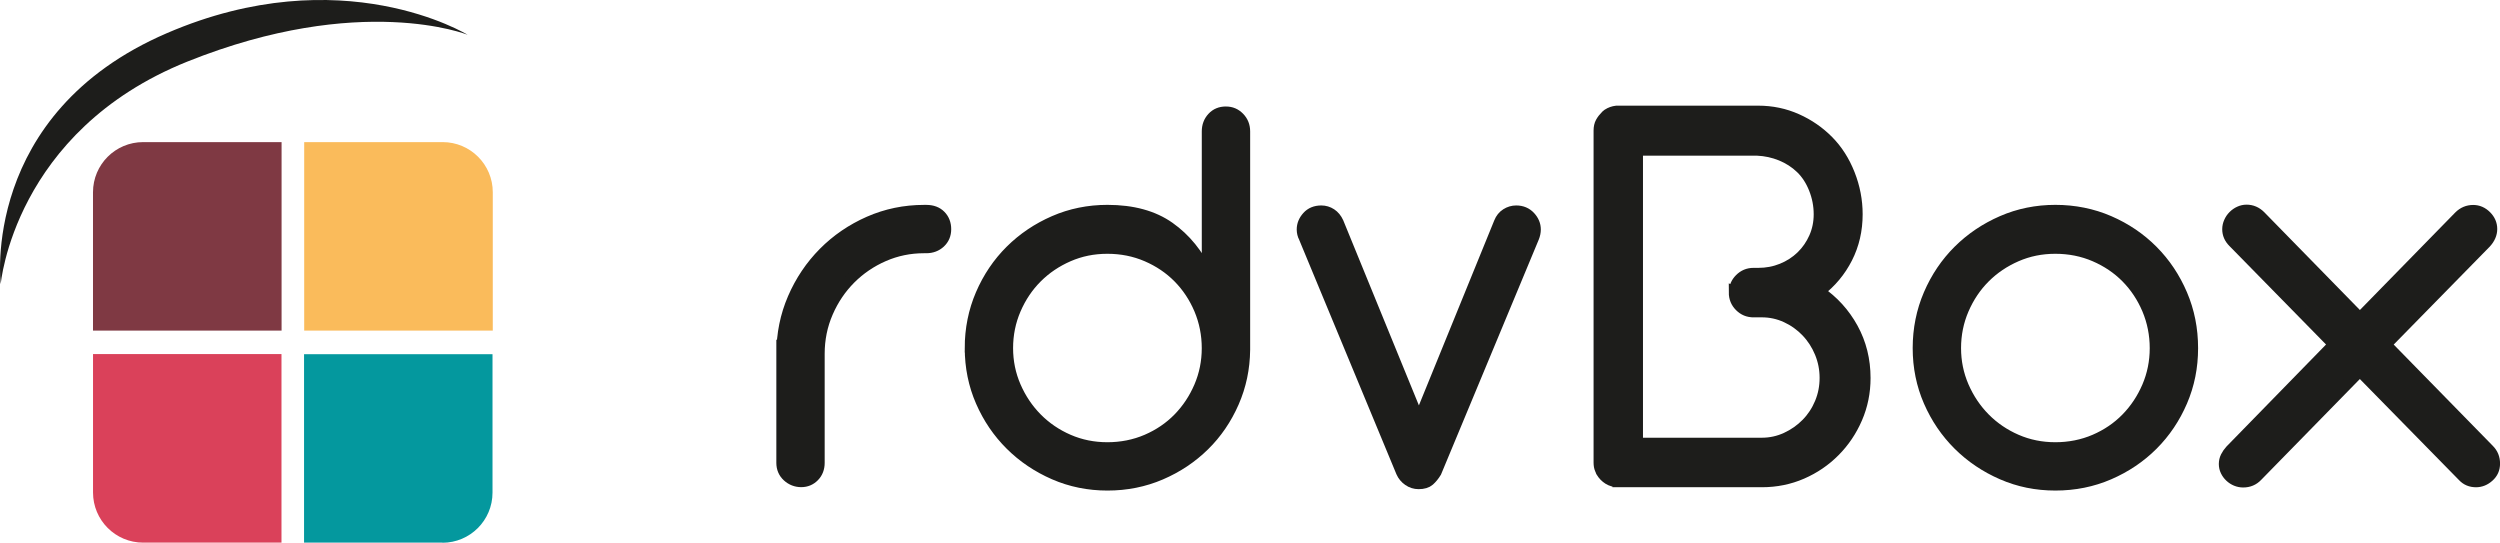
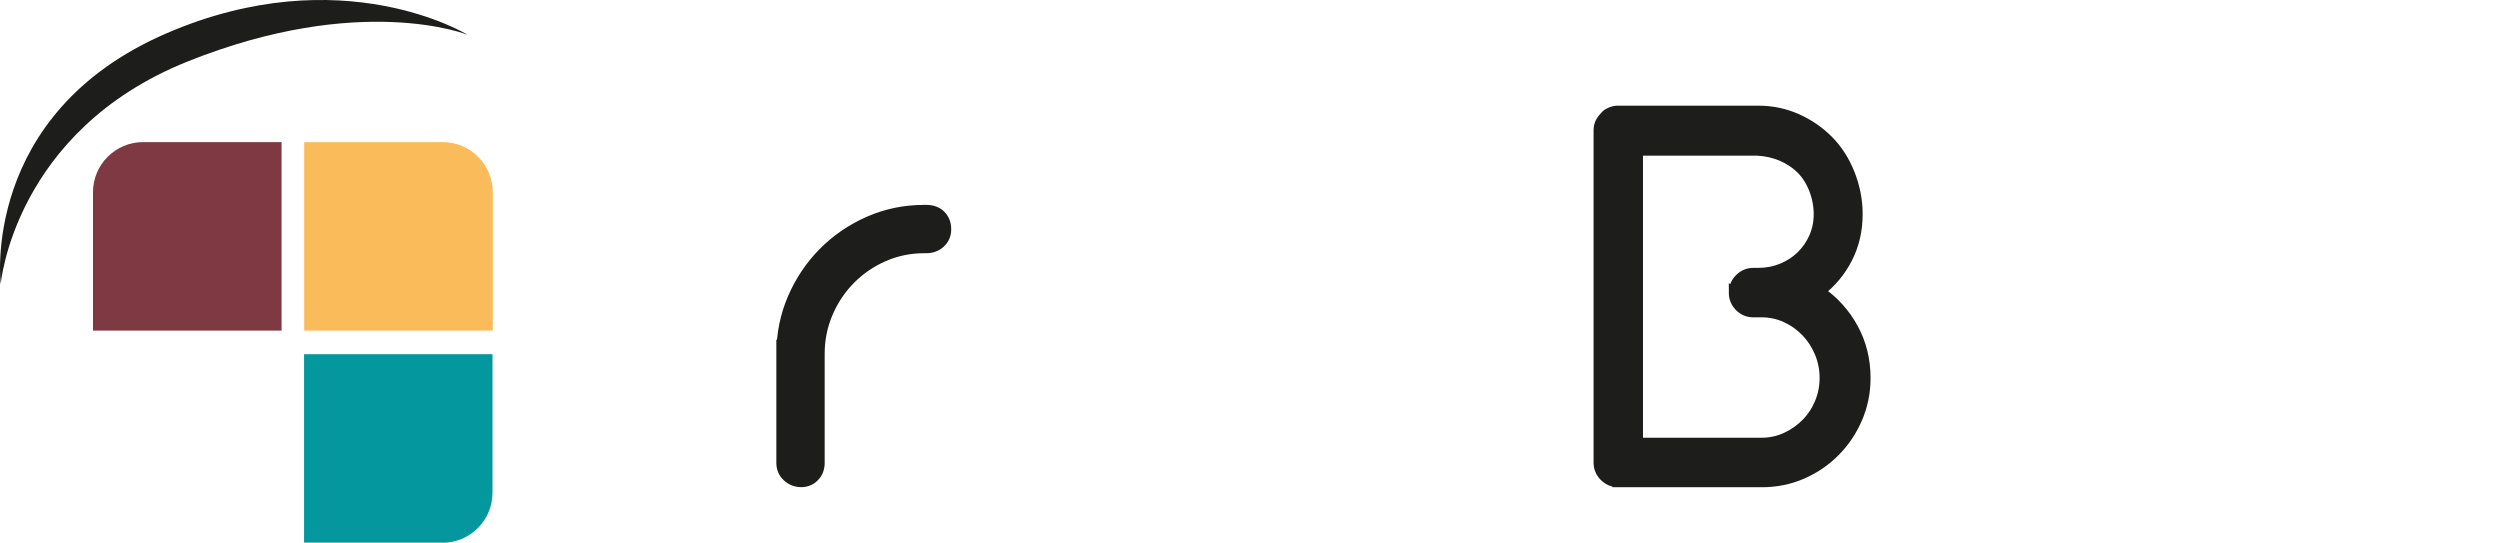
<svg xmlns="http://www.w3.org/2000/svg" id="Calque_1" viewBox="0 0 837.95 181.92">
  <defs>
    <style>.cls-1{stroke:#1d1d1b;stroke-miterlimit:10;stroke-width:3.67px;}.cls-1,.cls-2{fill:#1d1d1b;}.cls-3{fill:#da415a;}.cls-4{fill:#7f3943;}.cls-5{fill:#04989e;}.cls-6{fill:#fabb5b;}</style>
  </defs>
  <g>
    <path class="cls-1" d="M262.06,118.58c0-6.6,1.26-12.8,3.77-18.61,2.51-5.81,5.94-10.9,10.27-15.27,4.34-4.37,9.39-7.82,15.17-10.37,5.78-2.54,11.94-3.82,18.47-3.82h.75c2.01,0,3.6,.6,4.76,1.79,1.16,1.19,1.74,2.7,1.74,4.52s-.63,3.31-1.88,4.48c-1.26,1.16-2.8,1.74-4.62,1.74h-.75c-4.78,0-9.28,.93-13.53,2.78-4.24,1.85-7.96,4.38-11.17,7.59-3.2,3.21-5.75,6.97-7.63,11.31-1.88,4.33-2.83,8.95-2.83,13.85v36.57c0,1.82-.58,3.33-1.74,4.52-1.16,1.19-2.59,1.79-4.29,1.79s-3.28-.6-4.57-1.79c-1.29-1.19-1.93-2.7-1.93-4.52v-36.57Z" />
-     <path class="cls-1" d="M325.19,116.69c0-6.41,1.21-12.42,3.63-18.05,2.42-5.62,5.72-10.51,9.9-14.66,4.18-4.15,9.05-7.43,14.61-9.85,5.56-2.42,11.51-3.63,17.86-3.63,8.48,0,15.41,1.9,20.78,5.7,5.37,3.8,9.6,9,12.68,15.6V44.03c0-1.82,.58-3.36,1.74-4.62,1.16-1.26,2.65-1.88,4.48-1.88s3.25,.63,4.48,1.88c1.23,1.26,1.84,2.8,1.84,4.62V117.26c-.06,6.22-1.3,12.1-3.72,17.62-2.42,5.53-5.7,10.34-9.85,14.42-4.15,4.08-9,7.32-14.56,9.71-5.56,2.39-11.52,3.58-17.86,3.58s-12.3-1.21-17.86-3.63c-5.56-2.42-10.43-5.7-14.61-9.85-4.18-4.15-7.48-9-9.9-14.56-2.42-5.56-3.63-11.51-3.63-17.86Zm12.54,0c0,4.52,.88,8.81,2.64,12.87,1.76,4.05,4.15,7.6,7.16,10.65,3.02,3.05,6.55,5.45,10.6,7.21,4.05,1.76,8.4,2.64,13.05,2.64s9.11-.88,13.2-2.64c4.08-1.76,7.62-4.16,10.6-7.21,2.98-3.05,5.34-6.6,7.07-10.65,1.73-4.05,2.59-8.34,2.59-12.87s-.87-8.92-2.59-13.01c-1.73-4.08-4.09-7.63-7.07-10.65-2.99-3.02-6.52-5.4-10.6-7.16-4.08-1.76-8.48-2.64-13.2-2.64s-9,.88-13.05,2.64c-4.05,1.76-7.59,4.15-10.6,7.16-3.02,3.02-5.4,6.57-7.16,10.65-1.76,4.08-2.64,8.42-2.64,13.01Z" />
-     <path class="cls-1" d="M437.13,79.65c-.44-.88-.66-1.79-.66-2.73,0-1.57,.58-3,1.74-4.29,1.16-1.29,2.72-1.93,4.67-1.93,1.19,0,2.29,.33,3.3,.99,1,.66,1.79,1.62,2.36,2.87l27.05,66.17,26.96-66.17c.5-1.26,1.27-2.21,2.31-2.87,1.04-.66,2.15-.99,3.35-.99,1.88,0,3.42,.65,4.62,1.93,1.19,1.29,1.79,2.72,1.79,4.29,0,.88-.19,1.79-.57,2.73l-32.71,78.61c-.69,1.13-1.45,2.06-2.26,2.78-.82,.72-2.01,1.08-3.58,1.08-1.26,0-2.4-.36-3.44-1.08-1.04-.72-1.81-1.65-2.31-2.78l-32.61-78.61Z" />
    <path class="cls-1" d="M542.29,161.46c-1.19,0-2.26-.3-3.21-.9-.94-.6-1.7-1.37-2.26-2.31-.13-.13-.19-.25-.19-.38l-.28-.66c-.25-.57-.38-1.29-.38-2.17V43.75c0-1.07,.2-1.98,.61-2.73,.41-.75,.99-1.51,1.74-2.26l.57-.47c.88-.57,1.85-.91,2.92-1.04h47.5c4.59,0,8.89,.9,12.91,2.69,4.02,1.79,7.54,4.22,10.56,7.27,3.02,3.05,5.39,6.76,7.12,11.14,1.73,4.37,2.59,8.86,2.59,13.45,0,5.35-1.13,10.24-3.39,14.68-2.26,4.44-5.37,8.17-9.33,11.19,4.71,3.21,8.45,7.32,11.22,12.35,2.76,5.03,4.15,10.59,4.15,16.68,0,4.78-.91,9.27-2.73,13.48-1.82,4.21-4.3,7.9-7.45,11.07-3.14,3.17-6.8,5.67-10.98,7.49-4.18,1.82-8.66,2.73-13.43,2.73h-48.26Zm39.02-63.43c0-1.76,.63-3.27,1.88-4.52,1.26-1.26,2.76-1.89,4.52-1.89h1.6c2.83,0,5.48-.5,7.96-1.51,2.48-1,4.65-2.4,6.5-4.19,1.85-1.79,3.31-3.9,4.38-6.31,1.07-2.42,1.6-5.01,1.6-7.78,0-2.95-.55-5.81-1.65-8.58-1.1-2.76-2.59-5.06-4.48-6.88-1.88-1.82-4.1-3.25-6.64-4.29-2.54-1.04-5.23-1.62-8.06-1.74h-40.06v98.21h41.66c2.89,0,5.62-.6,8.2-1.79,2.58-1.19,4.84-2.78,6.79-4.76,1.95-1.98,3.47-4.29,4.57-6.93,1.1-2.64,1.65-5.43,1.65-8.39s-.55-5.76-1.65-8.44c-1.1-2.67-2.62-5.03-4.57-7.07-1.95-2.04-4.21-3.66-6.79-4.85-2.58-1.19-5.31-1.79-8.2-1.79h-1.51v-.09h-.28c-.19,.06-.53,.09-1.04,.09-1.76,0-3.27-.63-4.52-1.89-1.26-1.26-1.88-2.79-1.88-4.62Z" />
-     <path class="cls-1" d="M642.93,116.69c0-6.41,1.21-12.42,3.63-18.05,2.42-5.62,5.72-10.51,9.9-14.66,4.18-4.15,9.05-7.43,14.61-9.85,5.56-2.42,11.51-3.63,17.86-3.63s12.41,1.21,18,3.63c5.59,2.42,10.46,5.72,14.61,9.9,4.15,4.18,7.41,9.06,9.8,14.66,2.39,5.59,3.58,11.59,3.58,18s-1.19,12.3-3.58,17.86c-2.39,5.56-5.66,10.42-9.8,14.56-4.15,4.15-9.02,7.43-14.61,9.85-5.59,2.42-11.59,3.63-18,3.63s-12.3-1.21-17.86-3.63c-5.56-2.42-10.43-5.7-14.61-9.85-4.18-4.15-7.48-9-9.9-14.56-2.42-5.56-3.63-11.51-3.63-17.86Zm12.54,0c0,4.52,.88,8.81,2.64,12.87,1.76,4.05,4.15,7.6,7.16,10.65,3.02,3.05,6.55,5.45,10.6,7.21,4.05,1.76,8.4,2.64,13.05,2.64s9.11-.88,13.2-2.64c4.08-1.76,7.62-4.16,10.6-7.21,2.98-3.05,5.34-6.6,7.07-10.65,1.73-4.05,2.59-8.34,2.59-12.87s-.87-8.92-2.59-13.01c-1.73-4.08-4.09-7.63-7.07-10.65-2.99-3.02-6.52-5.4-10.6-7.16-4.08-1.76-8.48-2.64-13.2-2.64s-9,.88-13.05,2.64c-4.05,1.76-7.59,4.15-10.6,7.16-3.02,3.02-5.4,6.57-7.16,10.65-1.76,4.08-2.64,8.42-2.64,13.01Z" />
-     <path class="cls-1" d="M790.97,124.42l-34.4,35.16c-1.26,1.32-2.83,1.98-4.71,1.98-.82,0-1.6-.16-2.36-.47-.75-.31-1.43-.75-2.03-1.32-.6-.57-1.07-1.21-1.41-1.93-.35-.72-.52-1.49-.52-2.31,0-.88,.19-1.7,.57-2.45s.88-1.48,1.51-2.17l34.59-35.44-33.65-34.31c-1.26-1.26-1.88-2.7-1.88-4.33,0-.82,.17-1.62,.52-2.4,.34-.79,.82-1.48,1.41-2.07s1.27-1.07,2.03-1.41c.75-.34,1.54-.52,2.36-.52,1.76,0,3.3,.66,4.62,1.98l33.37,34.12,33.27-34.02c1.32-1.32,2.89-1.98,4.71-1.98,1.63,0,3.08,.63,4.34,1.88,1.26,1.26,1.88,2.7,1.88,4.34s-.66,3.17-1.98,4.62l-33.46,34.12,34.5,35.25c1.26,1.26,1.88,2.8,1.88,4.62s-.64,3.22-1.93,4.38c-1.29,1.16-2.72,1.74-4.29,1.74-1.76,0-3.2-.6-4.33-1.79l-34.59-35.25Z" />
  </g>
  <g>
    <path class="cls-2" d="M.24,95.25S4.61,44.02,62.78,20.65C120.95-2.68,156.72,11.65,156.72,11.65c0,0-42.07-25.85-100.75-.55C-6.82,38.13,.24,95.25,.24,95.25Z" />
    <path class="cls-5" d="M148.31,181.88h-46.4v-63.17h63.17v46.4c0,9.29-7.52,16.81-16.81,16.81l.04-.04Z" />
    <path class="cls-6" d="M165.13,110.8h-63.17V47.63h46.4c9.29,0,16.81,7.52,16.81,16.81v46.4l-.04-.04Z" />
-     <path class="cls-3" d="M94.35,181.88H47.99c-9.29,0-16.81-7.52-16.81-16.81v-46.4h63.17v63.22Z" />
    <path class="cls-4" d="M94.35,110.8H31.17v-46.36c0-9.29,7.52-16.81,16.81-16.81h46.4v63.17h-.04Z" />
  </g>
</svg>